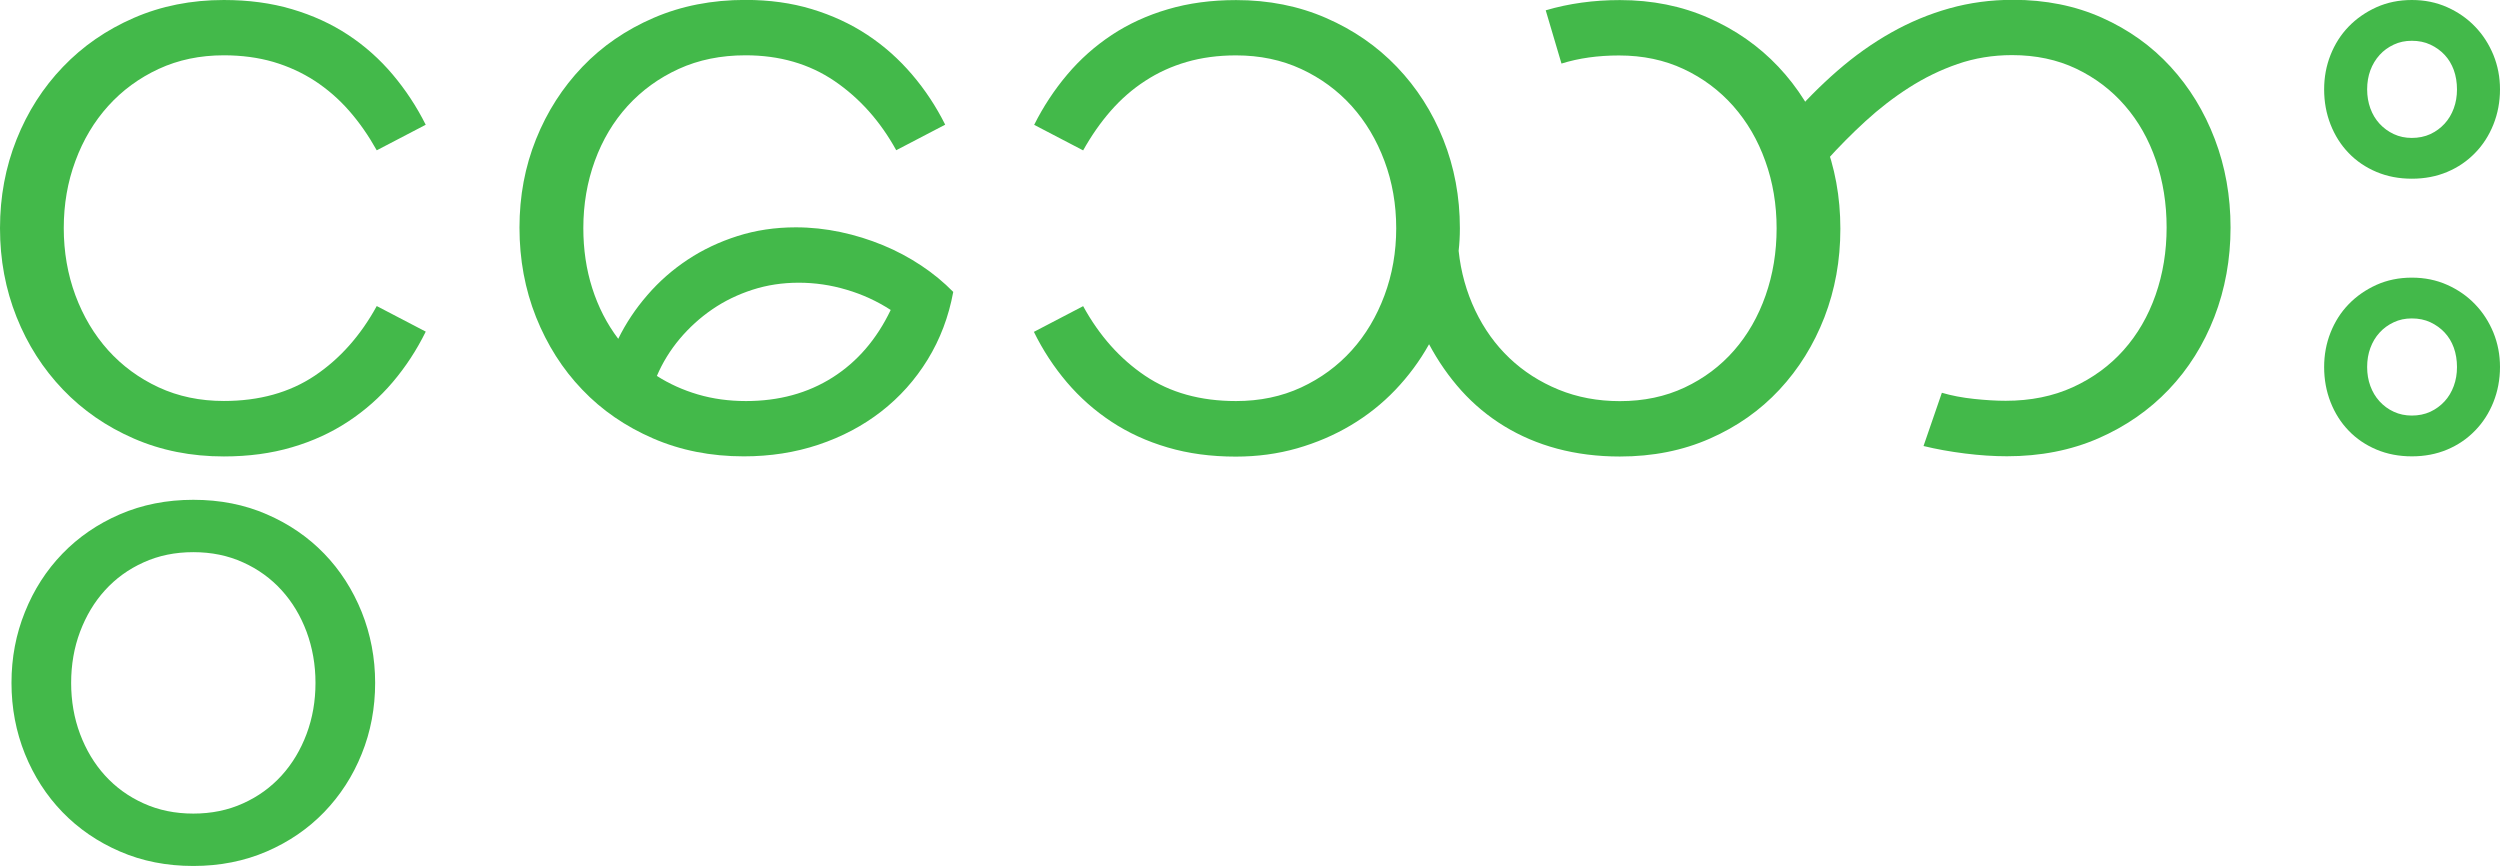
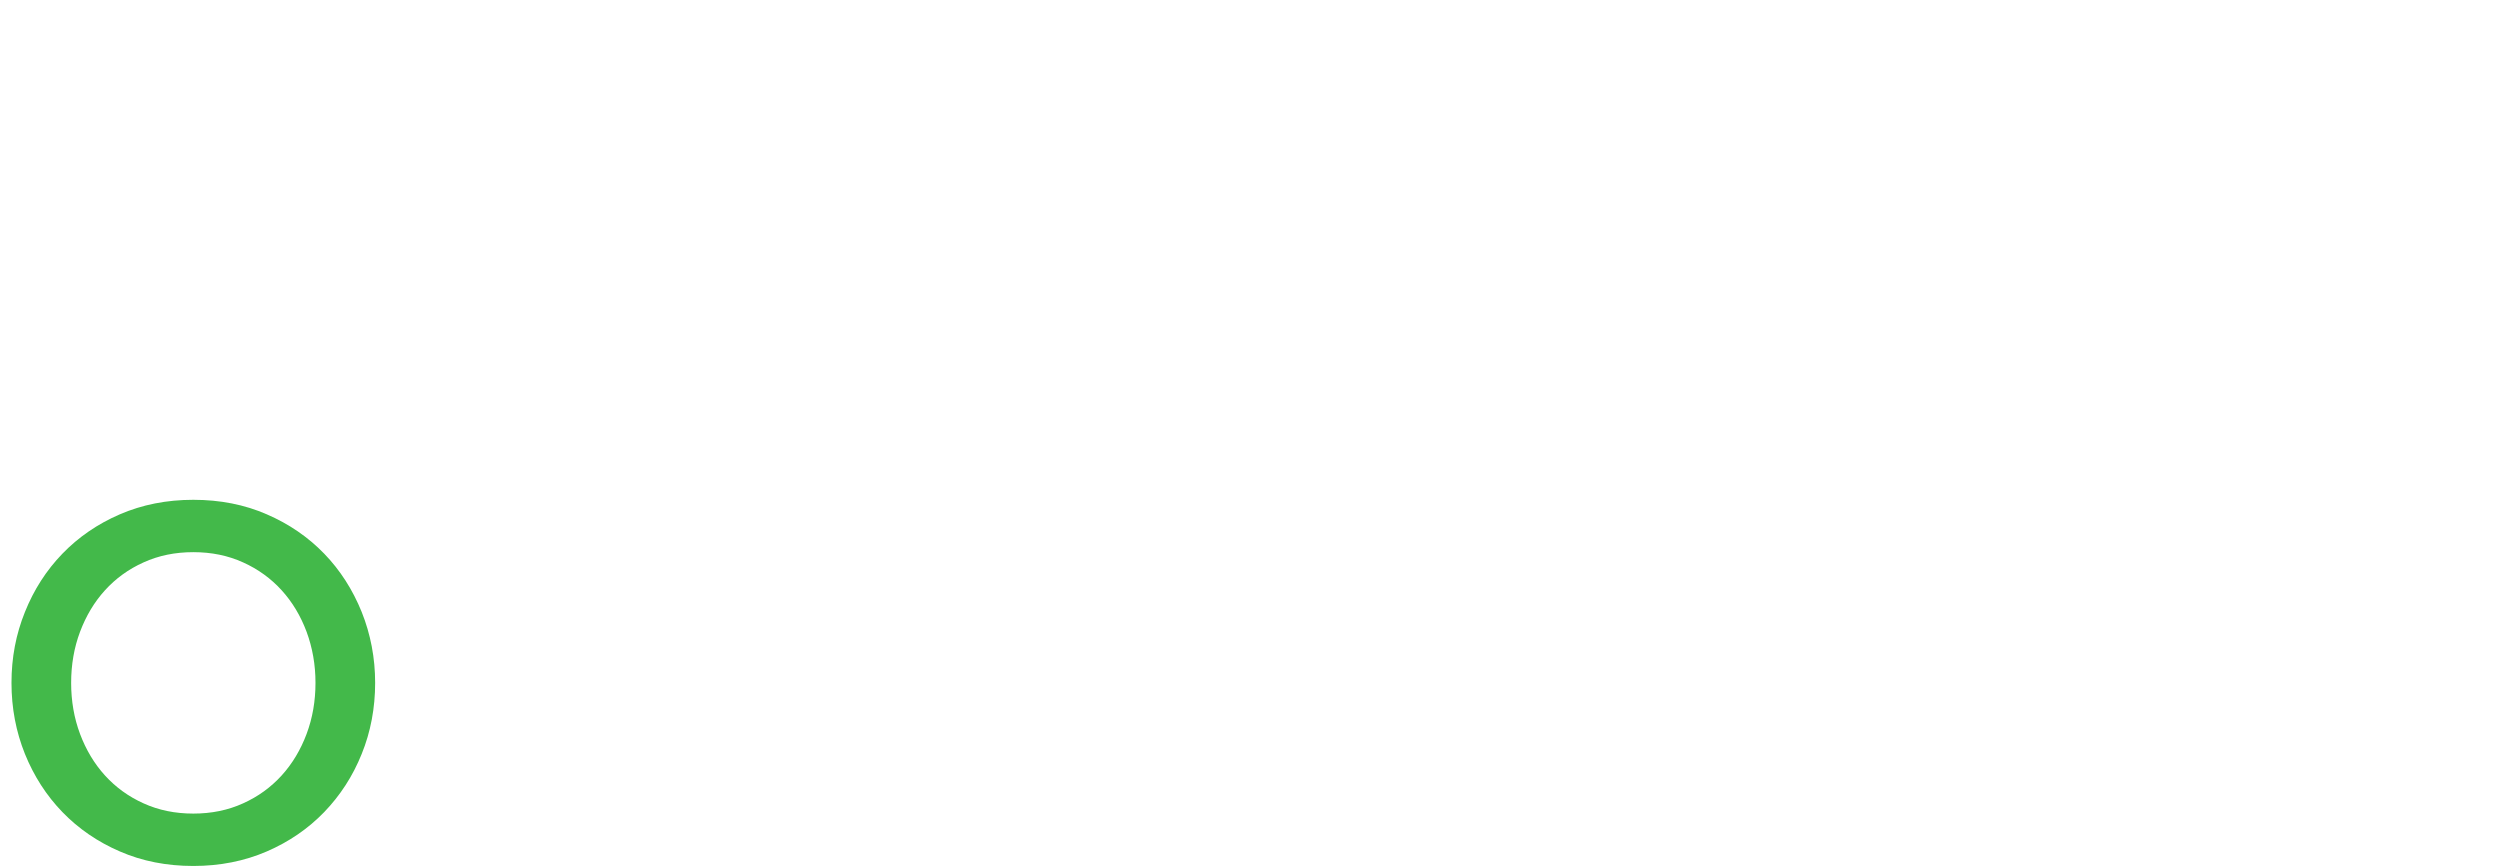
<svg xmlns="http://www.w3.org/2000/svg" id="Layer_2" data-name="Layer 2" viewBox="0 0 280.76 97.25">
  <defs>
    <style>      .cls-1 {        fill: #43b94a;      }    </style>
  </defs>
  <g id="Layer_1-2" data-name="Layer 1">
    <g>
-       <path class="cls-1" d="M47.81,37.25c-1.02,2.07-2.26,3.96-3.71,5.67-1.45,1.71-3.12,3.18-5,4.42-1.88,1.24-3.98,2.21-6.31,2.89-2.33.69-4.88,1.03-7.65,1.03-3.67,0-7.04-.67-10.11-2.01-3.08-1.34-5.73-3.17-7.96-5.5-2.23-2.33-3.97-5.04-5.21-8.15-1.24-3.11-1.86-6.43-1.86-9.97s.62-6.86,1.86-9.97c1.24-3.11,2.98-5.83,5.21-8.15,2.23-2.33,4.88-4.16,7.96-5.5,3.08-1.34,6.45-2.01,10.11-2.01,2.77,0,5.32.34,7.65,1.03,2.33.69,4.43,1.65,6.31,2.89,1.88,1.24,3.55,2.73,5,4.45,1.45,1.72,2.69,3.6,3.71,5.64l-5.5,2.87c-.93-1.66-1.96-3.14-3.11-4.45-1.15-1.31-2.43-2.42-3.85-3.35-1.42-.92-2.97-1.63-4.66-2.13-1.69-.49-3.54-.74-5.55-.74-2.68,0-5.12.51-7.32,1.53-2.2,1.02-4.09,2.41-5.67,4.16-1.58,1.75-2.81,3.81-3.68,6.17-.88,2.36-1.31,4.88-1.31,7.55s.44,5.2,1.31,7.55c.88,2.36,2.1,4.41,3.68,6.17,1.58,1.75,3.47,3.14,5.67,4.16,2.2,1.02,4.64,1.53,7.32,1.53,3.98,0,7.39-.95,10.21-2.84s5.14-4.5,6.96-7.82l5.5,2.87Z" />
      <path class="cls-1" d="M21.71,56.13c3,0,5.75.54,8.25,1.63,2.5,1.08,4.65,2.56,6.45,4.42,1.8,1.86,3.2,4.05,4.21,6.55,1,2.5,1.51,5.16,1.51,7.96s-.5,5.5-1.51,7.98c-1,2.49-2.41,4.66-4.21,6.53-1.8,1.86-3.95,3.34-6.45,4.42-2.5,1.08-5.25,1.63-8.25,1.63s-5.75-.54-8.25-1.63c-2.5-1.08-4.65-2.56-6.45-4.42-1.8-1.86-3.2-4.04-4.21-6.53-1-2.49-1.51-5.15-1.51-7.98s.5-5.46,1.51-7.96c1-2.5,2.41-4.69,4.21-6.55,1.8-1.86,3.95-3.34,6.45-4.42,2.5-1.08,5.25-1.63,8.25-1.63ZM21.71,62.01c-2.04,0-3.9.38-5.59,1.15-1.69.76-3.13,1.81-4.33,3.13-1.2,1.32-2.13,2.88-2.8,4.66-.67,1.78-1,3.7-1,5.74s.33,3.95,1,5.74c.67,1.78,1.6,3.34,2.8,4.66,1.2,1.32,2.64,2.37,4.33,3.13,1.69.77,3.55,1.15,5.59,1.15s3.9-.38,5.59-1.15c1.69-.76,3.13-1.81,4.33-3.13,1.2-1.32,2.13-2.88,2.8-4.66.67-1.79,1-3.7,1-5.74s-.34-3.95-1-5.74c-.67-1.79-1.6-3.34-2.8-4.66-1.2-1.32-2.64-2.37-4.33-3.13-1.69-.77-3.55-1.15-5.59-1.15Z" />
-       <path class="cls-1" d="M107.05,32.8c-.51,2.77-1.47,5.3-2.87,7.58-1.4,2.28-3.14,4.22-5.21,5.83-2.07,1.61-4.42,2.85-7.05,3.73-2.63.88-5.43,1.31-8.39,1.31-3.7,0-7.09-.67-10.18-2.01-3.09-1.34-5.75-3.16-7.96-5.48-2.22-2.31-3.94-5.03-5.19-8.15-1.24-3.12-1.86-6.47-1.86-10.04s.62-6.85,1.86-9.94c1.24-3.09,2.98-5.8,5.21-8.13,2.23-2.33,4.9-4.16,8.01-5.5,3.11-1.34,6.54-2.01,10.3-2.01,2.68,0,5.16.34,7.44,1.03,2.28.69,4.36,1.65,6.24,2.89,1.88,1.24,3.55,2.73,5.02,4.45,1.47,1.72,2.71,3.6,3.73,5.64l-5.5,2.87c-1.79-3.25-4.1-5.84-6.93-7.77-2.84-1.93-6.17-2.89-9.99-2.89-2.77,0-5.28.51-7.51,1.53-2.23,1.02-4.14,2.41-5.74,4.16-1.59,1.75-2.82,3.81-3.68,6.17-.86,2.36-1.29,4.88-1.29,7.55,0,2.39.33,4.64,1,6.74.67,2.1,1.64,4,2.92,5.69.86-1.75,1.95-3.39,3.28-4.92,1.32-1.53,2.83-2.85,4.52-3.97,1.69-1.12,3.55-2,5.59-2.65,2.04-.65,4.22-.98,6.55-.98,1.69,0,3.36.18,5.02.53,1.66.35,3.25.85,4.78,1.48s2.96,1.4,4.3,2.29c1.34.89,2.53,1.88,3.59,2.96ZM83.77,45.04c3.7,0,6.94-.88,9.73-2.65,2.79-1.77,4.96-4.3,6.53-7.58-1.53-.99-3.18-1.75-4.95-2.27-1.77-.53-3.56-.79-5.38-.79s-3.55.26-5.19.79c-1.64.53-3.15,1.26-4.52,2.2-1.37.94-2.59,2.05-3.66,3.32-1.07,1.28-1.92,2.66-2.56,4.16,1.4.89,2.94,1.59,4.61,2.08,1.67.49,3.47.74,5.38.74Z" />
-       <path class="cls-1" d="M121.64,34.38c1.82,3.32,4.14,5.92,6.96,7.82s6.22,2.84,10.21,2.84c2.68,0,5.12-.51,7.32-1.53,2.2-1.02,4.09-2.41,5.67-4.16,1.58-1.75,2.8-3.81,3.68-6.17.88-2.36,1.32-4.88,1.32-7.55s-.44-5.2-1.32-7.55c-.88-2.36-2.1-4.41-3.68-6.17-1.58-1.75-3.47-3.14-5.67-4.16-2.2-1.02-4.64-1.53-7.32-1.53-2.01,0-3.86.25-5.55.74-1.69.49-3.24,1.2-4.66,2.13-1.42.92-2.7,2.04-3.85,3.35-1.15,1.31-2.18,2.79-3.11,4.45l-5.5-2.87c1.02-2.04,2.26-3.92,3.71-5.64,1.45-1.72,3.12-3.2,5-4.45,1.88-1.24,3.98-2.21,6.31-2.89,2.33-.69,4.88-1.03,7.65-1.03,3.67,0,7.04.67,10.11,2.01,3.08,1.34,5.73,3.17,7.96,5.5,2.23,2.33,3.97,5.04,5.21,8.15,1.24,3.11,1.86,6.43,1.86,9.97,0,.89-.05,1.74-.14,2.53.25,2.39.88,4.62,1.86,6.69.99,2.07,2.27,3.86,3.85,5.36,1.58,1.5,3.42,2.68,5.52,3.54,2.1.86,4.4,1.29,6.88,1.29,2.68,0,5.1-.51,7.27-1.53,2.17-1.02,4.02-2.41,5.55-4.16,1.53-1.75,2.71-3.81,3.54-6.17.83-2.36,1.24-4.88,1.24-7.55s-.42-5.2-1.27-7.55c-.84-2.36-2.04-4.41-3.59-6.17-1.55-1.75-3.4-3.14-5.57-4.16-2.17-1.02-4.59-1.53-7.27-1.53-2.36,0-4.51.3-6.46.91l-1.77-5.98c2.61-.77,5.39-1.15,8.32-1.15,3.63,0,6.96.67,9.99,2.01,3.03,1.34,5.63,3.16,7.82,5.48,2.18,2.31,3.89,5.03,5.12,8.15,1.23,3.12,1.84,6.47,1.84,10.04s-.6,6.85-1.79,9.94c-1.2,3.09-2.88,5.8-5.05,8.13-2.17,2.33-4.77,4.16-7.82,5.5-3.04,1.34-6.41,2.01-10.11,2.01-2.52,0-4.86-.3-7.03-.88s-4.15-1.43-5.95-2.53c-1.8-1.1-3.4-2.43-4.81-3.99-1.4-1.56-2.61-3.3-3.63-5.21-1.05,1.88-2.32,3.59-3.8,5.14-1.48,1.55-3.15,2.87-5,3.97-1.85,1.1-3.86,1.96-6.02,2.58-2.17.62-4.46.93-6.89.93-2.77,0-5.32-.34-7.65-1.03-2.33-.68-4.43-1.65-6.31-2.89-1.88-1.24-3.55-2.72-5-4.42-1.45-1.71-2.69-3.59-3.71-5.67l5.5-2.87Z" />
-       <path class="cls-1" d="M200.87,13.48c1.75-2.04,3.59-3.89,5.5-5.55,1.91-1.66,3.91-3.08,6-4.26,2.09-1.18,4.27-2.09,6.55-2.73,2.28-.64,4.66-.96,7.15-.96,3.66,0,7,.67,9.99,2.01,3,1.34,5.56,3.17,7.7,5.5,2.14,2.33,3.79,5.04,4.97,8.13,1.18,3.09,1.77,6.41,1.77,9.94s-.61,6.92-1.82,10.04c-1.21,3.12-2.92,5.84-5.12,8.15-2.2,2.31-4.84,4.14-7.91,5.48-3.08,1.34-6.5,2.01-10.26,2.01-1.47,0-3.04-.1-4.71-.31-1.67-.21-3.23-.49-4.66-.84l2.06-5.98c1.08.32,2.29.55,3.61.69,1.32.14,2.51.21,3.56.21,2.8,0,5.32-.51,7.55-1.53,2.23-1.02,4.13-2.41,5.69-4.16,1.56-1.75,2.76-3.82,3.59-6.19.83-2.37,1.24-4.9,1.24-7.58s-.4-5.19-1.2-7.53c-.8-2.34-1.95-4.39-3.47-6.14-1.51-1.75-3.34-3.14-5.47-4.16-2.14-1.02-4.54-1.53-7.22-1.53-2.17,0-4.21.34-6.12,1s-3.73,1.55-5.45,2.65c-1.72,1.1-3.35,2.36-4.9,3.78-1.55,1.42-3,2.89-4.38,4.42l-4.25-4.59Z" />
-       <path class="cls-1" d="M261.01,10.04c0-1.37.24-2.66.72-3.87.48-1.21,1.15-2.27,2.03-3.18.88-.91,1.92-1.63,3.13-2.18,1.21-.54,2.53-.81,3.97-.81s2.76.27,3.97.81c1.21.54,2.26,1.27,3.13,2.18.88.91,1.56,1.97,2.06,3.18.49,1.21.74,2.5.74,3.87s-.25,2.72-.74,3.94c-.49,1.23-1.18,2.3-2.06,3.2-.88.91-1.92,1.62-3.13,2.13-1.21.51-2.53.76-3.97.76s-2.76-.25-3.97-.76c-1.21-.51-2.26-1.22-3.13-2.13-.88-.91-1.55-1.98-2.03-3.2-.48-1.23-.72-2.54-.72-3.94ZM261.01,41.22c0-1.37.24-2.66.72-3.87.48-1.21,1.15-2.27,2.03-3.18.88-.91,1.92-1.63,3.13-2.18,1.21-.54,2.53-.81,3.97-.81s2.76.27,3.97.81c1.21.54,2.26,1.27,3.13,2.18.88.91,1.56,1.97,2.06,3.18.49,1.21.74,2.5.74,3.87s-.25,2.72-.74,3.94c-.49,1.23-1.18,2.3-2.06,3.2-.88.91-1.92,1.62-3.13,2.13-1.21.51-2.53.76-3.97.76s-2.76-.25-3.97-.76c-1.21-.51-2.26-1.22-3.13-2.13-.88-.91-1.55-1.98-2.03-3.2-.48-1.23-.72-2.54-.72-3.94ZM265.84,10.04c0,.76.12,1.47.36,2.13s.58,1.23,1.03,1.72c.45.49.98.88,1.6,1.17.62.29,1.3.43,2.03.43s1.46-.14,2.08-.43c.62-.29,1.15-.68,1.6-1.17.45-.49.79-1.07,1.03-1.72s.36-1.36.36-2.13-.12-1.52-.36-2.18c-.24-.65-.58-1.22-1.03-1.7s-.98-.86-1.6-1.15c-.62-.29-1.32-.43-2.08-.43s-1.41.14-2.03.43c-.62.29-1.16.68-1.6,1.17s-.79,1.07-1.03,1.72c-.24.65-.36,1.36-.36,2.13ZM265.84,41.22c0,.77.12,1.48.36,2.13.24.65.58,1.23,1.03,1.72.45.49.98.89,1.6,1.17.62.29,1.3.43,2.03.43s1.46-.14,2.08-.43c.62-.29,1.15-.68,1.6-1.17.45-.49.79-1.07,1.03-1.72.24-.65.36-1.36.36-2.13s-.12-1.52-.36-2.18-.58-1.22-1.03-1.7-.98-.86-1.6-1.15c-.62-.29-1.32-.43-2.08-.43s-1.41.14-2.03.43c-.62.29-1.16.68-1.6,1.17-.45.49-.79,1.07-1.03,1.72-.24.65-.36,1.36-.36,2.13Z" />
    </g>
  </g>
</svg>